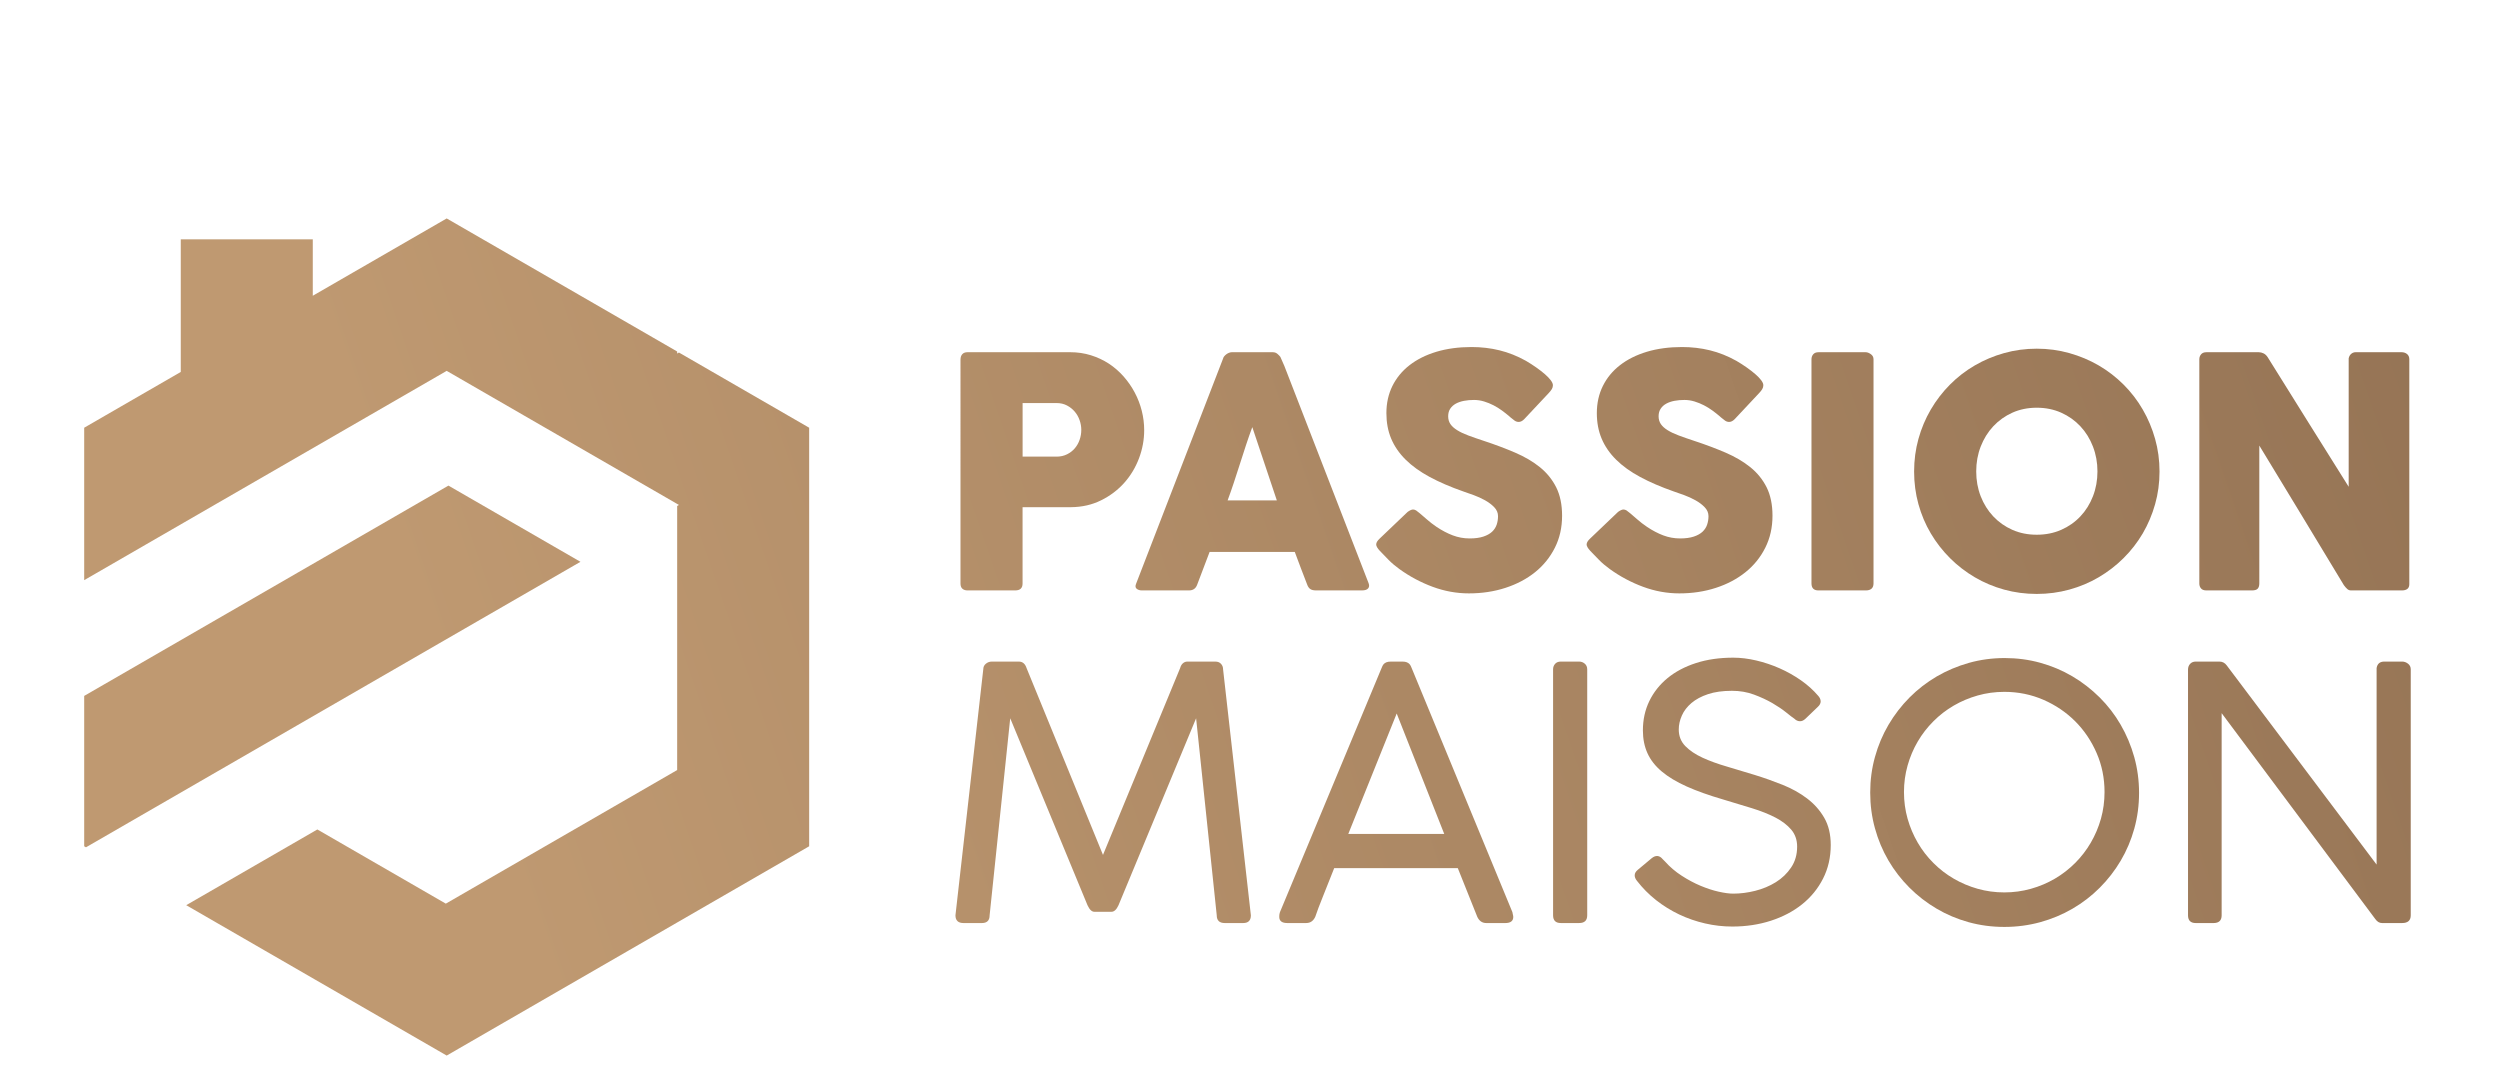
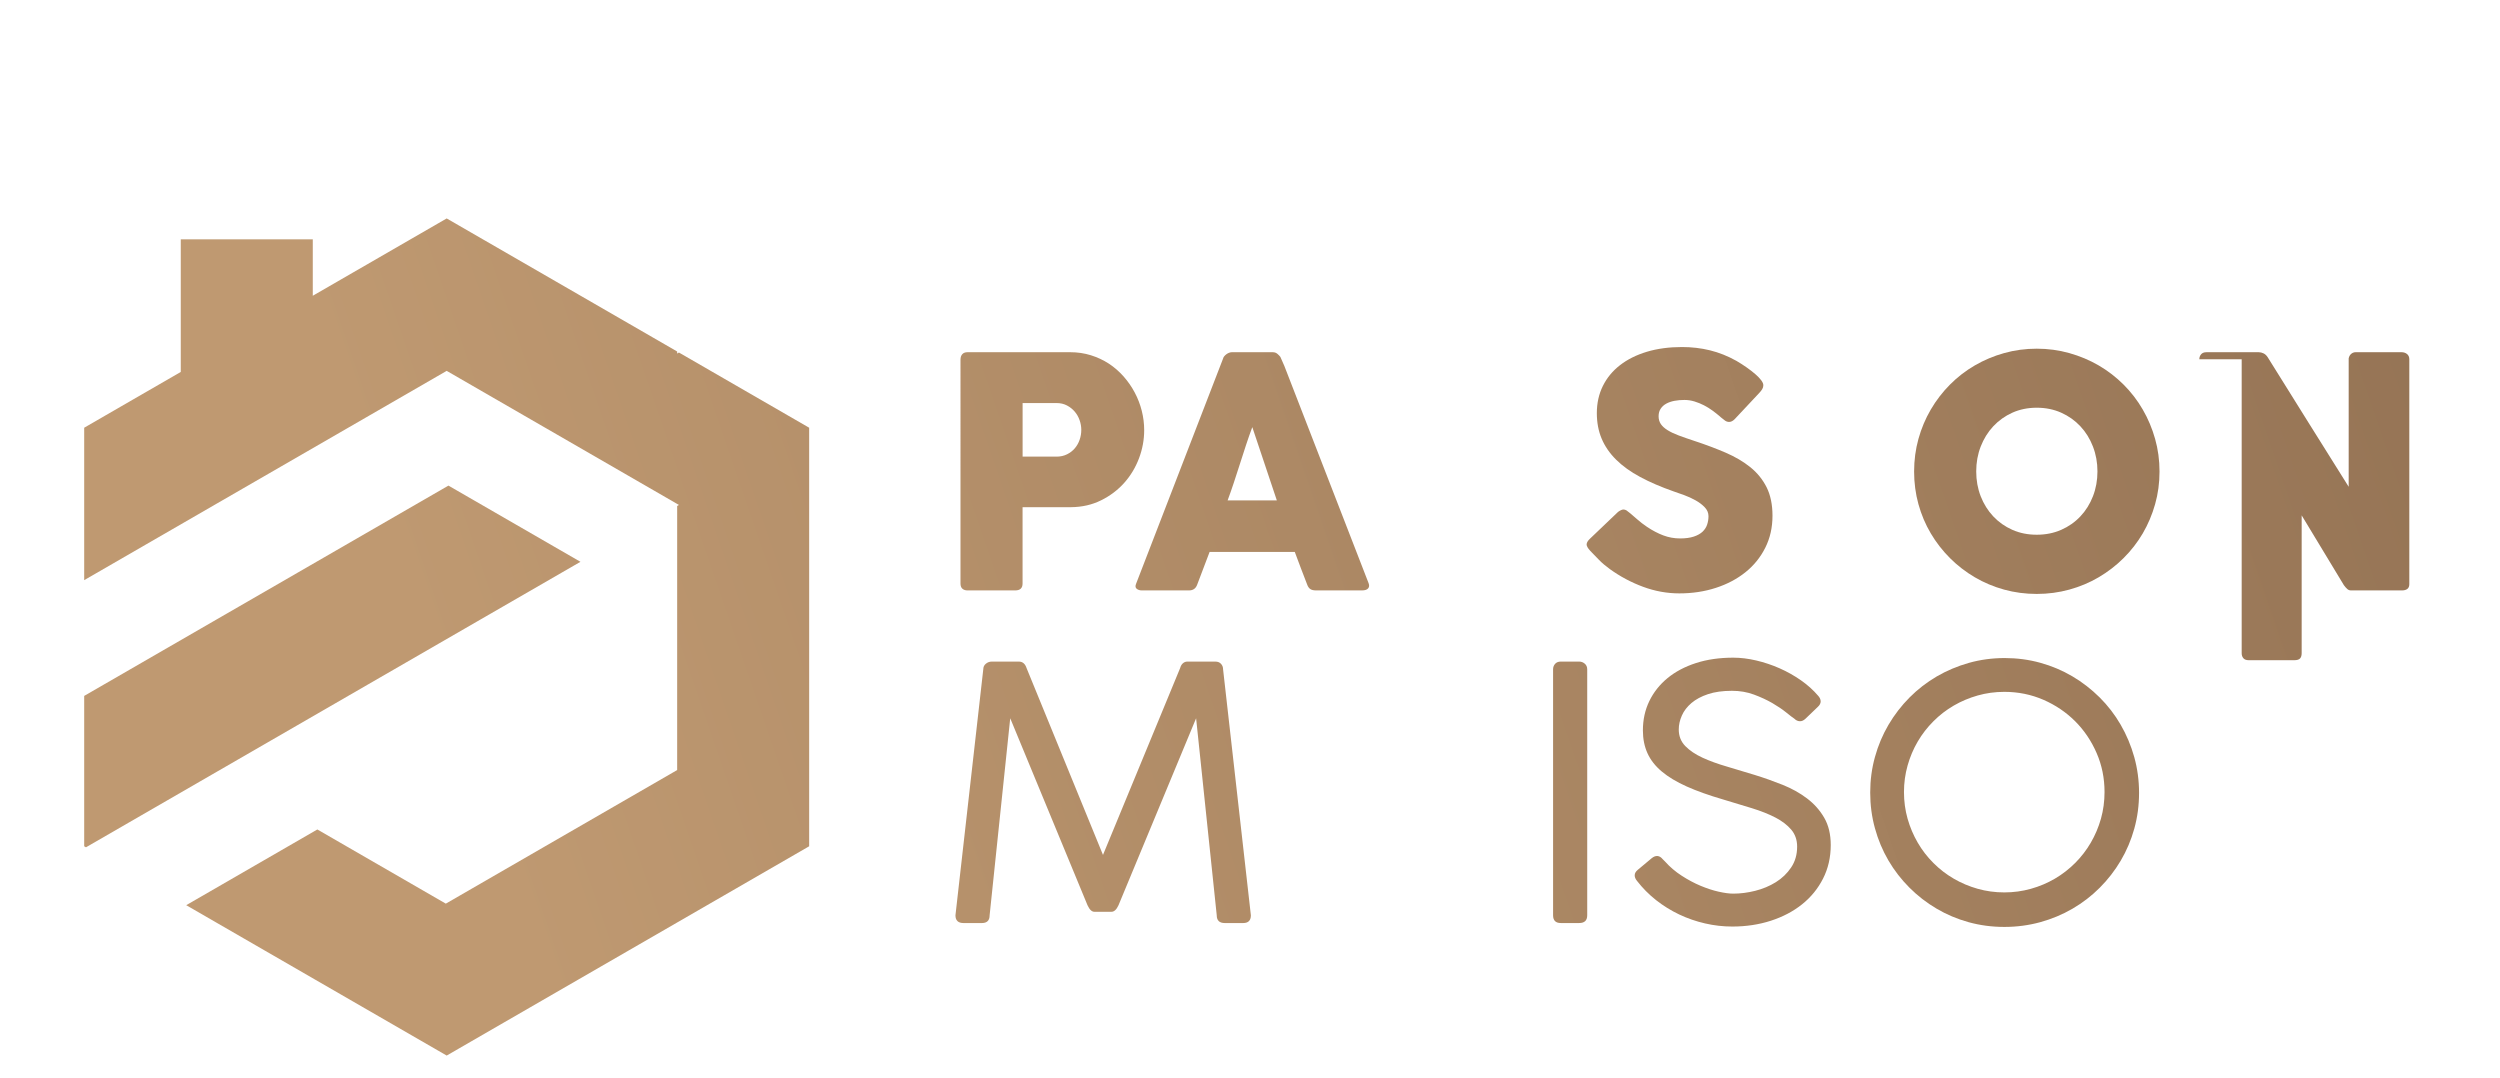
<svg xmlns="http://www.w3.org/2000/svg" version="1.1" id="Calque_1" x="0px" y="0px" width="182.5px" height="78.667px" viewBox="0 0 182.5 78.667" enable-background="new 0 0 182.5 78.667" xml:space="preserve">
  <g>
    <linearGradient id="SVGID_1_" gradientUnits="userSpaceOnUse" x1="30.13" y1="45.001" x2="213.601" y2="-18.032">
      <stop offset="0" style="stop-color:#BF9971" />
      <stop offset="1" style="stop-color:#88684C" />
    </linearGradient>
    <polygon fill-rule="evenodd" clip-rule="evenodd" fill="url(#SVGID_1_)" points="15.848,56.326 32.736,46.575 42.373,41.012    32.736,35.449 23.101,41.012 15.782,45.237 6.212,50.763 6.146,50.801 6.146,61.778 6.276,61.853 6.276,61.853  " />
    <linearGradient id="SVGID_2_" gradientUnits="userSpaceOnUse" x1="30.062" y1="44.805" x2="213.532" y2="-18.228">
      <stop offset="0" style="stop-color:#BF9971" />
      <stop offset="1" style="stop-color:#88684C" />
    </linearGradient>
    <polygon fill-rule="evenodd" clip-rule="evenodd" fill="url(#SVGID_2_)" points="6.146,42.351 15.782,36.787 25.419,31.224    32.608,27.073 39.926,31.298 49.433,36.787 49.562,36.861 49.433,36.936 49.433,45.088 49.433,56.214 49.433,56.214 32.544,65.966    23.166,60.551 13.594,66.078 15.782,67.342 19.376,69.417 22.972,71.493 32.608,77.056 42.18,71.529 45.839,69.417 49.433,67.342    59.069,61.778 59.069,50.651 59.069,50.651 59.069,46.501 59.069,42.351 59.069,31.372 59.069,31.224 49.562,25.734 49.433,25.81    49.433,25.66 45.839,23.584 42.245,21.509 32.608,15.946 22.833,21.59 22.833,17.473 13.196,17.473 13.196,27.152 7.634,30.364    6.146,31.224  " />
  </g>
  <g>
    <g>
      <linearGradient id="SVGID_3_" gradientUnits="userSpaceOnUse" x1="31.047" y1="48.606" x2="214.527" y2="-14.43">
        <stop offset="0" style="stop-color:#BF9971" />
        <stop offset="1" style="stop-color:#88684C" />
      </linearGradient>
      <path fill="url(#SVGID_3_)" d="M70.117,26.249c0-0.163,0.043-0.294,0.129-0.392s0.215-0.146,0.387-0.146h7.482    c0.539,0,1.045,0.074,1.521,0.223s0.914,0.354,1.313,0.614c0.398,0.262,0.756,0.574,1.078,0.938    c0.318,0.362,0.59,0.755,0.813,1.177c0.223,0.421,0.393,0.864,0.51,1.328c0.117,0.465,0.176,0.936,0.176,1.412    c0,0.702-0.127,1.389-0.381,2.061c-0.254,0.671-0.615,1.269-1.082,1.791c-0.469,0.523-1.031,0.947-1.688,1.271    c-0.656,0.324-1.381,0.49-2.178,0.498h-3.549v5.574c0,0.336-0.18,0.503-0.539,0.503h-3.477c-0.156,0-0.281-0.041-0.375-0.123    s-0.141-0.209-0.141-0.38V26.249z M78.934,31.378c0-0.233-0.039-0.468-0.123-0.702c-0.08-0.234-0.199-0.442-0.355-0.626    s-0.346-0.334-0.568-0.451s-0.475-0.176-0.756-0.176h-2.482v3.911h2.482c0.281,0,0.535-0.057,0.762-0.17s0.416-0.26,0.568-0.439    c0.152-0.179,0.27-0.386,0.35-0.62C78.895,31.87,78.934,31.629,78.934,31.378z" />
      <linearGradient id="SVGID_4_" gradientUnits="userSpaceOnUse" x1="33.406" y1="55.469" x2="216.881" y2="-7.566">
        <stop offset="0" style="stop-color:#BF9971" />
        <stop offset="1" style="stop-color:#88684C" />
      </linearGradient>
      <path fill="url(#SVGID_4_)" d="M89.287,26.168c0.008-0.047,0.033-0.098,0.076-0.152s0.096-0.105,0.158-0.152    c0.061-0.047,0.129-0.084,0.199-0.111s0.135-0.041,0.197-0.041h2.998c0.133,0,0.246,0.041,0.34,0.123s0.164,0.154,0.211,0.217    l0.293,0.667l6.148,15.854c0.061,0.157,0.049,0.283-0.035,0.381c-0.086,0.098-0.234,0.146-0.445,0.146h-3.361    c-0.18,0-0.318-0.033-0.416-0.1s-0.174-0.177-0.229-0.333c-0.156-0.398-0.309-0.795-0.457-1.189    c-0.148-0.394-0.297-0.79-0.445-1.188h-6.217c-0.148,0.397-0.299,0.794-0.451,1.188c-0.152,0.395-0.303,0.791-0.451,1.189    C87.299,42.955,87.1,43.1,86.805,43.1H83.35c-0.148,0-0.271-0.039-0.369-0.117s-0.115-0.194-0.053-0.351L89.287,26.168z     M91.418,31.18c-0.148,0.397-0.299,0.827-0.451,1.287c-0.152,0.462-0.303,0.926-0.451,1.395c-0.148,0.468-0.299,0.931-0.451,1.388    c-0.152,0.456-0.301,0.884-0.449,1.281h3.594L91.418,31.18z" />
      <linearGradient id="SVGID_5_" gradientUnits="userSpaceOnUse" x1="34.708" y1="59.263" x2="218.186" y2="-3.773">
        <stop offset="0" style="stop-color:#BF9971" />
        <stop offset="1" style="stop-color:#88684C" />
      </linearGradient>
-       <path fill="url(#SVGID_5_)" d="M103.654,37.479c0.133,0.109,0.301,0.257,0.51,0.439c0.207,0.184,0.443,0.365,0.707,0.545    c0.398,0.266,0.793,0.472,1.184,0.62s0.799,0.223,1.23,0.223c0.396,0,0.73-0.045,1-0.135c0.27-0.089,0.482-0.209,0.639-0.356    c0.156-0.148,0.266-0.319,0.334-0.515c0.066-0.195,0.098-0.402,0.098-0.62c0-0.242-0.09-0.458-0.273-0.649    s-0.408-0.361-0.674-0.509c-0.266-0.148-0.543-0.274-0.832-0.38s-0.539-0.193-0.75-0.264c-0.936-0.327-1.756-0.681-2.459-1.059    c-0.701-0.379-1.287-0.8-1.756-1.264s-0.82-0.976-1.055-1.533s-0.35-1.18-0.35-1.866c0-0.726,0.146-1.384,0.438-1.978    c0.295-0.592,0.711-1.1,1.254-1.521c0.543-0.422,1.195-0.747,1.961-0.978c0.766-0.229,1.621-0.345,2.564-0.345    c0.711,0,1.391,0.08,2.043,0.24s1.295,0.415,1.928,0.768c0.264,0.155,0.516,0.317,0.754,0.485s0.447,0.33,0.627,0.486    s0.322,0.304,0.428,0.445c0.105,0.14,0.158,0.261,0.158,0.362s-0.025,0.195-0.076,0.281s-0.127,0.184-0.229,0.293l-1.791,1.908    c-0.133,0.133-0.266,0.199-0.398,0.199c-0.109,0-0.209-0.031-0.299-0.094s-0.189-0.141-0.299-0.234l-0.105-0.094    c-0.156-0.132-0.33-0.27-0.521-0.41c-0.191-0.14-0.395-0.267-0.613-0.38s-0.451-0.207-0.691-0.281    c-0.242-0.074-0.488-0.111-0.738-0.111c-0.258,0-0.498,0.021-0.725,0.064s-0.426,0.111-0.6,0.205    c-0.17,0.094-0.307,0.217-0.408,0.368c-0.102,0.152-0.152,0.339-0.152,0.557c0,0.219,0.055,0.408,0.164,0.568    s0.273,0.309,0.492,0.444c0.217,0.137,0.488,0.266,0.813,0.387s0.701,0.252,1.131,0.393c0.828,0.272,1.59,0.56,2.289,0.86    s1.303,0.655,1.811,1.065c0.506,0.41,0.902,0.9,1.188,1.47c0.285,0.57,0.428,1.261,0.428,2.073c0,0.858-0.176,1.637-0.527,2.335    c-0.352,0.699-0.834,1.295-1.445,1.786c-0.613,0.492-1.334,0.873-2.162,1.142c-0.828,0.27-1.717,0.404-2.67,0.404    c-0.896,0-1.779-0.16-2.646-0.481s-1.674-0.752-2.422-1.292c-0.314-0.227-0.576-0.45-0.791-0.67    c-0.215-0.219-0.385-0.395-0.51-0.527l-0.035-0.035c-0.008-0.017-0.016-0.025-0.023-0.03c-0.008-0.004-0.016-0.009-0.023-0.018    c-0.008-0.016-0.016-0.025-0.023-0.029s-0.016-0.01-0.023-0.018c-0.18-0.195-0.27-0.352-0.27-0.47c0-0.133,0.09-0.282,0.27-0.446    l2.025-1.932c0.164-0.117,0.297-0.176,0.398-0.176c0.07,0,0.145,0.023,0.223,0.07C103.449,37.315,103.545,37.386,103.654,37.479z" />
      <linearGradient id="SVGID_6_" gradientUnits="userSpaceOnUse" x1="36.337" y1="63.982" x2="219.799" y2="0.953">
        <stop offset="0" style="stop-color:#BF9971" />
        <stop offset="1" style="stop-color:#88684C" />
      </linearGradient>
      <path fill="url(#SVGID_6_)" d="M119.016,37.479c0.133,0.109,0.303,0.257,0.51,0.439c0.207,0.184,0.443,0.365,0.709,0.545    c0.398,0.266,0.793,0.472,1.182,0.62c0.391,0.148,0.801,0.223,1.23,0.223c0.398,0,0.73-0.045,1-0.135    c0.27-0.089,0.482-0.209,0.639-0.356c0.156-0.148,0.268-0.319,0.334-0.515s0.1-0.402,0.1-0.62c0-0.242-0.092-0.458-0.275-0.649    s-0.406-0.361-0.674-0.509c-0.264-0.148-0.541-0.274-0.83-0.38s-0.539-0.193-0.75-0.264c-0.936-0.327-1.756-0.681-2.459-1.059    c-0.703-0.379-1.289-0.8-1.756-1.264c-0.469-0.464-0.82-0.976-1.055-1.533s-0.352-1.18-0.352-1.866    c0-0.726,0.146-1.384,0.439-1.978c0.293-0.592,0.711-1.1,1.254-1.521c0.543-0.422,1.195-0.747,1.961-0.978    c0.764-0.229,1.619-0.345,2.564-0.345c0.711,0,1.391,0.08,2.043,0.24s1.293,0.415,1.926,0.768    c0.266,0.155,0.518,0.317,0.756,0.485s0.447,0.33,0.627,0.486s0.322,0.304,0.428,0.445c0.104,0.14,0.156,0.261,0.156,0.362    s-0.025,0.195-0.076,0.281c-0.049,0.086-0.125,0.184-0.229,0.293l-1.789,1.908c-0.133,0.133-0.268,0.199-0.4,0.199    c-0.107,0-0.209-0.031-0.297-0.094c-0.09-0.063-0.191-0.141-0.299-0.234l-0.105-0.094c-0.156-0.132-0.33-0.27-0.521-0.41    c-0.191-0.14-0.396-0.267-0.615-0.38s-0.449-0.207-0.691-0.281s-0.488-0.111-0.736-0.111c-0.258,0-0.5,0.021-0.727,0.064    s-0.426,0.111-0.598,0.205s-0.309,0.217-0.408,0.368c-0.104,0.152-0.154,0.339-0.154,0.557c0,0.219,0.057,0.408,0.164,0.568    c0.111,0.16,0.273,0.309,0.492,0.444c0.219,0.137,0.49,0.266,0.814,0.387s0.699,0.252,1.129,0.393    c0.828,0.272,1.592,0.56,2.291,0.86c0.697,0.301,1.301,0.655,1.809,1.065s0.902,0.9,1.189,1.47    c0.283,0.57,0.426,1.261,0.426,2.073c0,0.858-0.176,1.637-0.527,2.335c-0.35,0.699-0.832,1.295-1.445,1.786    c-0.613,0.492-1.332,0.873-2.16,1.142c-0.828,0.27-1.717,0.404-2.67,0.404c-0.896,0-1.779-0.16-2.646-0.481    s-1.676-0.752-2.424-1.292c-0.313-0.227-0.576-0.45-0.789-0.67c-0.217-0.219-0.385-0.395-0.512-0.527l-0.035-0.035    c-0.008-0.017-0.016-0.025-0.021-0.03c-0.008-0.004-0.016-0.009-0.023-0.018c-0.01-0.016-0.018-0.025-0.025-0.029    s-0.016-0.01-0.021-0.018c-0.18-0.195-0.27-0.352-0.27-0.47c0-0.133,0.09-0.282,0.27-0.446l2.025-1.932    c0.164-0.117,0.297-0.176,0.396-0.176c0.07,0,0.145,0.023,0.225,0.07C118.813,37.315,118.908,37.386,119.016,37.479z" />
      <linearGradient id="SVGID_7_" gradientUnits="userSpaceOnUse" x1="37.615" y1="67.69" x2="221.071" y2="4.663">
        <stop offset="0" style="stop-color:#BF9971" />
        <stop offset="1" style="stop-color:#88684C" />
      </linearGradient>
-       <path fill="url(#SVGID_7_)" d="M132.238,26.226c0-0.14,0.041-0.261,0.127-0.362s0.215-0.152,0.387-0.152h3.443    c0.117,0,0.24,0.047,0.375,0.141c0.133,0.094,0.197,0.219,0.197,0.374v16.359c0,0.344-0.191,0.515-0.572,0.515h-3.443    c-0.344,0-0.514-0.171-0.514-0.515V26.226z" />
      <linearGradient id="SVGID_8_" gradientUnits="userSpaceOnUse" x1="39.102" y1="72.058" x2="222.579" y2="9.023">
        <stop offset="0" style="stop-color:#BF9971" />
        <stop offset="1" style="stop-color:#88684C" />
      </linearGradient>
      <path fill="url(#SVGID_8_)" d="M139.73,34.423c0-0.827,0.105-1.621,0.316-2.383c0.211-0.761,0.512-1.476,0.902-2.143    c0.391-0.668,0.857-1.274,1.4-1.821c0.543-0.546,1.146-1.013,1.811-1.399c0.664-0.386,1.377-0.687,2.139-0.901    s1.557-0.322,2.385-0.322c0.818,0,1.613,0.107,2.377,0.322c0.766,0.215,1.482,0.516,2.145,0.901    c0.664,0.387,1.27,0.854,1.816,1.399c0.547,0.547,1.014,1.153,1.4,1.821c0.387,0.667,0.688,1.382,0.902,2.143    c0.215,0.762,0.322,1.556,0.322,2.383s-0.107,1.622-0.322,2.383c-0.215,0.762-0.516,1.472-0.902,2.132    c-0.387,0.659-0.854,1.261-1.4,1.803c-0.547,0.543-1.152,1.009-1.816,1.399c-0.662,0.391-1.379,0.69-2.145,0.901    c-0.764,0.211-1.559,0.316-2.377,0.316c-0.828,0-1.623-0.105-2.385-0.316s-1.475-0.511-2.139-0.901s-1.268-0.856-1.811-1.399    c-0.543-0.542-1.01-1.144-1.4-1.803c-0.391-0.66-0.691-1.37-0.902-2.132C139.836,36.045,139.73,35.25,139.73,34.423z     M144.264,34.411c0,0.647,0.107,1.253,0.326,1.815c0.219,0.562,0.525,1.052,0.918,1.469c0.395,0.418,0.859,0.746,1.396,0.984    c0.539,0.238,1.131,0.356,1.779,0.356c0.646,0,1.24-0.118,1.783-0.356c0.541-0.238,1.01-0.566,1.402-0.984    c0.395-0.417,0.701-0.907,0.918-1.469c0.219-0.563,0.328-1.168,0.328-1.815c0-0.64-0.109-1.243-0.328-1.81    c-0.217-0.565-0.523-1.06-0.918-1.481c-0.393-0.421-0.861-0.753-1.402-0.995c-0.543-0.241-1.137-0.362-1.783-0.362    c-0.648,0-1.24,0.121-1.779,0.362c-0.537,0.242-1.002,0.574-1.396,0.995c-0.393,0.422-0.699,0.916-0.918,1.481    C144.371,33.168,144.264,33.771,144.264,34.411z" />
      <linearGradient id="SVGID_9_" gradientUnits="userSpaceOnUse" x1="41.169" y1="78.056" x2="224.638" y2="15.023">
        <stop offset="0" style="stop-color:#BF9971" />
        <stop offset="1" style="stop-color:#88684C" />
      </linearGradient>
-       <path fill="url(#SVGID_9_)" d="M160.551,26.226c0-0.14,0.043-0.261,0.129-0.362s0.215-0.152,0.385-0.152h3.83    c0.109,0,0.223,0.027,0.34,0.082s0.219,0.148,0.305,0.281c0.992,1.6,1.975,3.177,2.951,4.73c0.975,1.554,1.963,3.131,2.963,4.73    v-9.379c0.031-0.141,0.094-0.25,0.188-0.328c0.092-0.078,0.203-0.117,0.326-0.117h3.338c0.164,0,0.301,0.045,0.41,0.135    s0.164,0.217,0.164,0.38v16.417c0,0.156-0.047,0.272-0.141,0.346c-0.094,0.074-0.223,0.111-0.387,0.111h-3.734    c-0.104,0-0.191-0.035-0.27-0.105s-0.16-0.164-0.246-0.28c-1.039-1.718-2.066-3.416-3.08-5.094    c-1.016-1.679-2.047-3.377-3.092-5.094v10.059c0,0.171-0.039,0.301-0.117,0.386c-0.078,0.086-0.219,0.129-0.422,0.129h-3.326    c-0.178,0-0.309-0.049-0.391-0.146s-0.123-0.216-0.123-0.356V26.226z" />
+       <path fill="url(#SVGID_9_)" d="M160.551,26.226c0-0.14,0.043-0.261,0.129-0.362s0.215-0.152,0.385-0.152h3.83    c0.109,0,0.223,0.027,0.34,0.082s0.219,0.148,0.305,0.281c0.992,1.6,1.975,3.177,2.951,4.73c0.975,1.554,1.963,3.131,2.963,4.73    v-9.379c0.031-0.141,0.094-0.25,0.188-0.328c0.092-0.078,0.203-0.117,0.326-0.117h3.338c0.164,0,0.301,0.045,0.41,0.135    s0.164,0.217,0.164,0.38v16.417c0,0.156-0.047,0.272-0.141,0.346c-0.094,0.074-0.223,0.111-0.387,0.111h-3.734    c-0.104,0-0.191-0.035-0.27-0.105s-0.16-0.164-0.246-0.28c-1.039-1.718-2.066-3.416-3.08-5.094    v10.059c0,0.171-0.039,0.301-0.117,0.386c-0.078,0.086-0.219,0.129-0.422,0.129h-3.326    c-0.178,0-0.309-0.049-0.391-0.146s-0.123-0.216-0.123-0.356V26.226z" />
    </g>
    <g>
      <linearGradient id="SVGID_10_" gradientUnits="userSpaceOnUse" x1="39.222" y1="72.397" x2="222.7" y2="9.361">
        <stop offset="0" style="stop-color:#BF9971" />
        <stop offset="1" style="stop-color:#88684C" />
      </linearGradient>
      <path fill="url(#SVGID_10_)" d="M79.891,66.561c-0.189,0-0.355-0.158-0.502-0.476l-5.643-13.651l-1.504,14.384    c0,0.376-0.189,0.565-0.566,0.565H70.34c-0.395,0-0.592-0.189-0.592-0.565l2.031-17.956c0-0.172,0.064-0.31,0.193-0.412    c0.129-0.104,0.27-0.154,0.424-0.154h1.98c0.273,0,0.461,0.158,0.564,0.476l5.578,13.637l5.631-13.637    c0.043-0.154,0.109-0.272,0.205-0.354c0.094-0.081,0.201-0.122,0.322-0.122h2.043c0.18,0,0.318,0.056,0.418,0.167    s0.148,0.244,0.148,0.399l2.029,17.956c0,0.376-0.188,0.565-0.564,0.565h-1.338c-0.393,0-0.59-0.189-0.59-0.565l-1.506-14.384    l-5.666,13.651c-0.146,0.317-0.318,0.476-0.516,0.476H79.891z" />
      <linearGradient id="SVGID_11_" gradientUnits="userSpaceOnUse" x1="41.773" y1="79.804" x2="225.23" y2="16.776">
        <stop offset="0" style="stop-color:#BF9971" />
        <stop offset="1" style="stop-color:#88684C" />
      </linearGradient>
-       <path fill="url(#SVGID_11_)" d="M96.021,66.908c-0.061,0.145-0.146,0.26-0.258,0.346s-0.252,0.129-0.424,0.129h-1.363    c-0.393,0-0.59-0.149-0.59-0.451c0-0.059,0.002-0.107,0.006-0.147c0.004-0.038,0.012-0.074,0.02-0.108s0.016-0.064,0.025-0.09    l7.416-17.815c0.018-0.044,0.039-0.092,0.064-0.148c0.025-0.056,0.061-0.106,0.104-0.154c0.043-0.047,0.105-0.087,0.186-0.122    c0.082-0.034,0.191-0.051,0.328-0.051h0.85c0.127,0,0.232,0.017,0.314,0.051c0.08,0.035,0.143,0.075,0.186,0.122    c0.043,0.048,0.078,0.099,0.104,0.154c0.025,0.057,0.047,0.104,0.064,0.148l7.352,17.815c0.01,0.043,0.018,0.086,0.025,0.128    c0.01,0.043,0.018,0.084,0.027,0.122c0.008,0.039,0.012,0.072,0.012,0.096c0,0.302-0.197,0.451-0.592,0.451h-1.361    c-0.172,0-0.314-0.043-0.424-0.129c-0.111-0.086-0.197-0.201-0.258-0.346l-1.414-3.535h-9.023    c-0.299,0.763-0.574,1.452-0.822,2.068C96.324,66.06,96.141,66.547,96.021,66.908z M98.424,60.879h7.006l-3.471-8.793    L98.424,60.879z" />
      <linearGradient id="SVGID_12_" gradientUnits="userSpaceOnUse" x1="42.712" y1="82.546" x2="226.176" y2="19.515">
        <stop offset="0" style="stop-color:#BF9971" />
        <stop offset="1" style="stop-color:#88684C" />
      </linearGradient>
      <path fill="url(#SVGID_12_)" d="M113.375,48.861c0-0.155,0.049-0.288,0.146-0.399c0.1-0.111,0.238-0.167,0.418-0.167h1.338    c0.154,0,0.291,0.051,0.412,0.154c0.119,0.103,0.178,0.24,0.178,0.412v17.956c0,0.376-0.195,0.565-0.59,0.565h-1.338    c-0.377,0-0.564-0.189-0.564-0.565V48.861z" />
      <linearGradient id="SVGID_13_" gradientUnits="userSpaceOnUse" x1="43.96" y1="86.181" x2="227.428" y2="23.149">
        <stop offset="0" style="stop-color:#BF9971" />
        <stop offset="1" style="stop-color:#88684C" />
      </linearGradient>
      <path fill="url(#SVGID_13_)" d="M130.982,52.46c-0.119-0.077-0.316-0.228-0.59-0.451c-0.275-0.222-0.611-0.449-1.008-0.682    c-0.4-0.23-0.848-0.438-1.344-0.622c-0.498-0.185-1.033-0.276-1.607-0.276c-0.678,0-1.26,0.081-1.748,0.244    c-0.488,0.162-0.891,0.379-1.209,0.648c-0.316,0.271-0.551,0.574-0.699,0.913c-0.152,0.339-0.227,0.68-0.227,1.021    c0,0.481,0.16,0.884,0.477,1.209s0.736,0.608,1.26,0.849c0.521,0.239,1.115,0.456,1.781,0.648c0.664,0.193,1.34,0.396,2.029,0.611    c0.689,0.213,1.367,0.454,2.031,0.719c0.664,0.266,1.258,0.596,1.779,0.99c0.523,0.395,0.943,0.865,1.26,1.414    c0.318,0.548,0.477,1.212,0.477,1.992c0,0.899-0.188,1.716-0.561,2.449c-0.371,0.732-0.881,1.357-1.527,1.875    c-0.648,0.52-1.408,0.919-2.283,1.203c-0.873,0.282-1.813,0.424-2.814,0.424c-0.668,0-1.33-0.074-1.984-0.226    c-0.656-0.149-1.287-0.368-1.891-0.654c-0.604-0.287-1.168-0.637-1.691-1.048c-0.521-0.411-0.99-0.883-1.4-1.414    c-0.111-0.137-0.164-0.274-0.16-0.411c0.004-0.138,0.078-0.266,0.225-0.387l1.016-0.849c0.145-0.118,0.287-0.172,0.424-0.16    c0.137,0.013,0.262,0.088,0.373,0.226l0.168,0.167c0.359,0.403,0.768,0.753,1.227,1.047c0.457,0.296,0.916,0.541,1.375,0.733    s0.898,0.337,1.318,0.43c0.42,0.095,0.775,0.143,1.066,0.143c0.521,0,1.059-0.068,1.605-0.206c0.549-0.137,1.051-0.348,1.506-0.63    c0.453-0.282,0.826-0.641,1.117-1.074c0.291-0.432,0.438-0.939,0.438-1.522c0-0.488-0.145-0.902-0.43-1.24    c-0.289-0.339-0.676-0.634-1.164-0.887c-0.488-0.252-1.061-0.479-1.717-0.681c-0.654-0.201-1.355-0.414-2.102-0.637    c-1.027-0.3-1.91-0.614-2.646-0.944c-0.738-0.33-1.344-0.694-1.82-1.093c-0.475-0.398-0.824-0.844-1.047-1.337    s-0.334-1.048-0.334-1.665c0-0.779,0.156-1.492,0.469-2.14c0.313-0.646,0.756-1.206,1.33-1.678    c0.574-0.471,1.268-0.838,2.076-1.099c0.811-0.262,1.717-0.393,2.719-0.393c0.539,0,1.1,0.068,1.684,0.206    c0.584,0.137,1.15,0.328,1.703,0.571c0.553,0.245,1.07,0.536,1.555,0.874c0.484,0.339,0.902,0.714,1.254,1.126    c0.119,0.127,0.182,0.263,0.188,0.404c0.002,0.141-0.063,0.276-0.201,0.404l-0.912,0.875c-0.137,0.128-0.275,0.188-0.418,0.18    C131.234,52.645,131.104,52.579,130.982,52.46z" />
      <linearGradient id="SVGID_14_" gradientUnits="userSpaceOnUse" x1="46.063" y1="92.306" x2="229.536" y2="29.272">
        <stop offset="0" style="stop-color:#BF9971" />
        <stop offset="1" style="stop-color:#88684C" />
      </linearGradient>
      <path fill="url(#SVGID_14_)" d="M146.344,48.038c0.9,0,1.768,0.115,2.604,0.347c0.834,0.231,1.613,0.562,2.338,0.989    c0.725,0.429,1.387,0.941,1.986,1.536c0.6,0.596,1.111,1.26,1.535,1.992c0.426,0.733,0.756,1.52,0.992,2.359    c0.234,0.84,0.352,1.714,0.352,2.621c0,0.9-0.115,1.768-0.346,2.604c-0.232,0.835-0.563,1.616-0.99,2.339    c-0.43,0.726-0.939,1.385-1.535,1.98c-0.596,0.597-1.258,1.105-1.986,1.529c-0.73,0.425-1.514,0.752-2.354,0.984    c-0.84,0.23-1.713,0.347-2.621,0.347s-1.781-0.116-2.615-0.347c-0.836-0.232-1.617-0.563-2.34-0.991    c-0.725-0.427-1.385-0.939-1.98-1.535s-1.105-1.255-1.529-1.979s-0.752-1.505-0.982-2.341c-0.232-0.835-0.348-1.706-0.348-2.614    c0-0.9,0.115-1.768,0.348-2.604c0.23-0.835,0.561-1.617,0.988-2.346c0.43-0.729,0.941-1.393,1.537-1.993    c0.596-0.599,1.258-1.11,1.984-1.535c0.73-0.424,1.512-0.754,2.346-0.99C144.563,48.155,145.436,48.038,146.344,48.038z     M138.99,57.819c0,0.678,0.088,1.326,0.264,1.948c0.176,0.621,0.424,1.203,0.74,1.747c0.316,0.545,0.699,1.039,1.145,1.484    c0.443,0.446,0.939,0.828,1.484,1.145c0.543,0.317,1.127,0.563,1.748,0.739s1.27,0.264,1.947,0.264    c0.668,0,1.314-0.088,1.939-0.264c0.627-0.176,1.209-0.422,1.75-0.739c0.539-0.316,1.031-0.698,1.479-1.145    c0.445-0.445,0.826-0.939,1.143-1.484c0.318-0.544,0.564-1.126,0.74-1.747c0.174-0.622,0.262-1.271,0.262-1.948    c0-1.011-0.191-1.961-0.578-2.847c-0.385-0.887-0.908-1.66-1.566-2.32c-0.662-0.66-1.434-1.183-2.32-1.568    c-0.889-0.385-1.838-0.579-2.848-0.579c-0.678,0-1.326,0.089-1.947,0.265s-1.205,0.422-1.748,0.738    c-0.545,0.317-1.041,0.699-1.484,1.145c-0.445,0.445-0.828,0.938-1.145,1.479c-0.316,0.539-0.564,1.122-0.74,1.747    C139.078,56.505,138.99,57.151,138.99,57.819z" />
      <linearGradient id="SVGID_15_" gradientUnits="userSpaceOnUse" x1="48.326" y1="98.903" x2="231.802" y2="35.869">
        <stop offset="0" style="stop-color:#BF9971" />
        <stop offset="1" style="stop-color:#88684C" />
      </linearGradient>
-       <path fill="url(#SVGID_15_)" d="M173.891,67.383c-0.189,0-0.354-0.095-0.488-0.284L162.18,52.061v14.757    c0,0.376-0.197,0.565-0.592,0.565h-1.297c-0.377,0-0.566-0.189-0.566-0.565V48.886c0-0.171,0.051-0.313,0.154-0.424    s0.24-0.167,0.412-0.167h1.723c0.223,0,0.402,0.094,0.539,0.282l10.939,14.538V48.771c0.051-0.317,0.24-0.476,0.564-0.476h1.299    c0.154,0,0.297,0.051,0.43,0.154c0.133,0.103,0.199,0.24,0.199,0.412v17.956c0,0.376-0.209,0.565-0.629,0.565H173.891z" />
    </g>
  </g>
</svg>